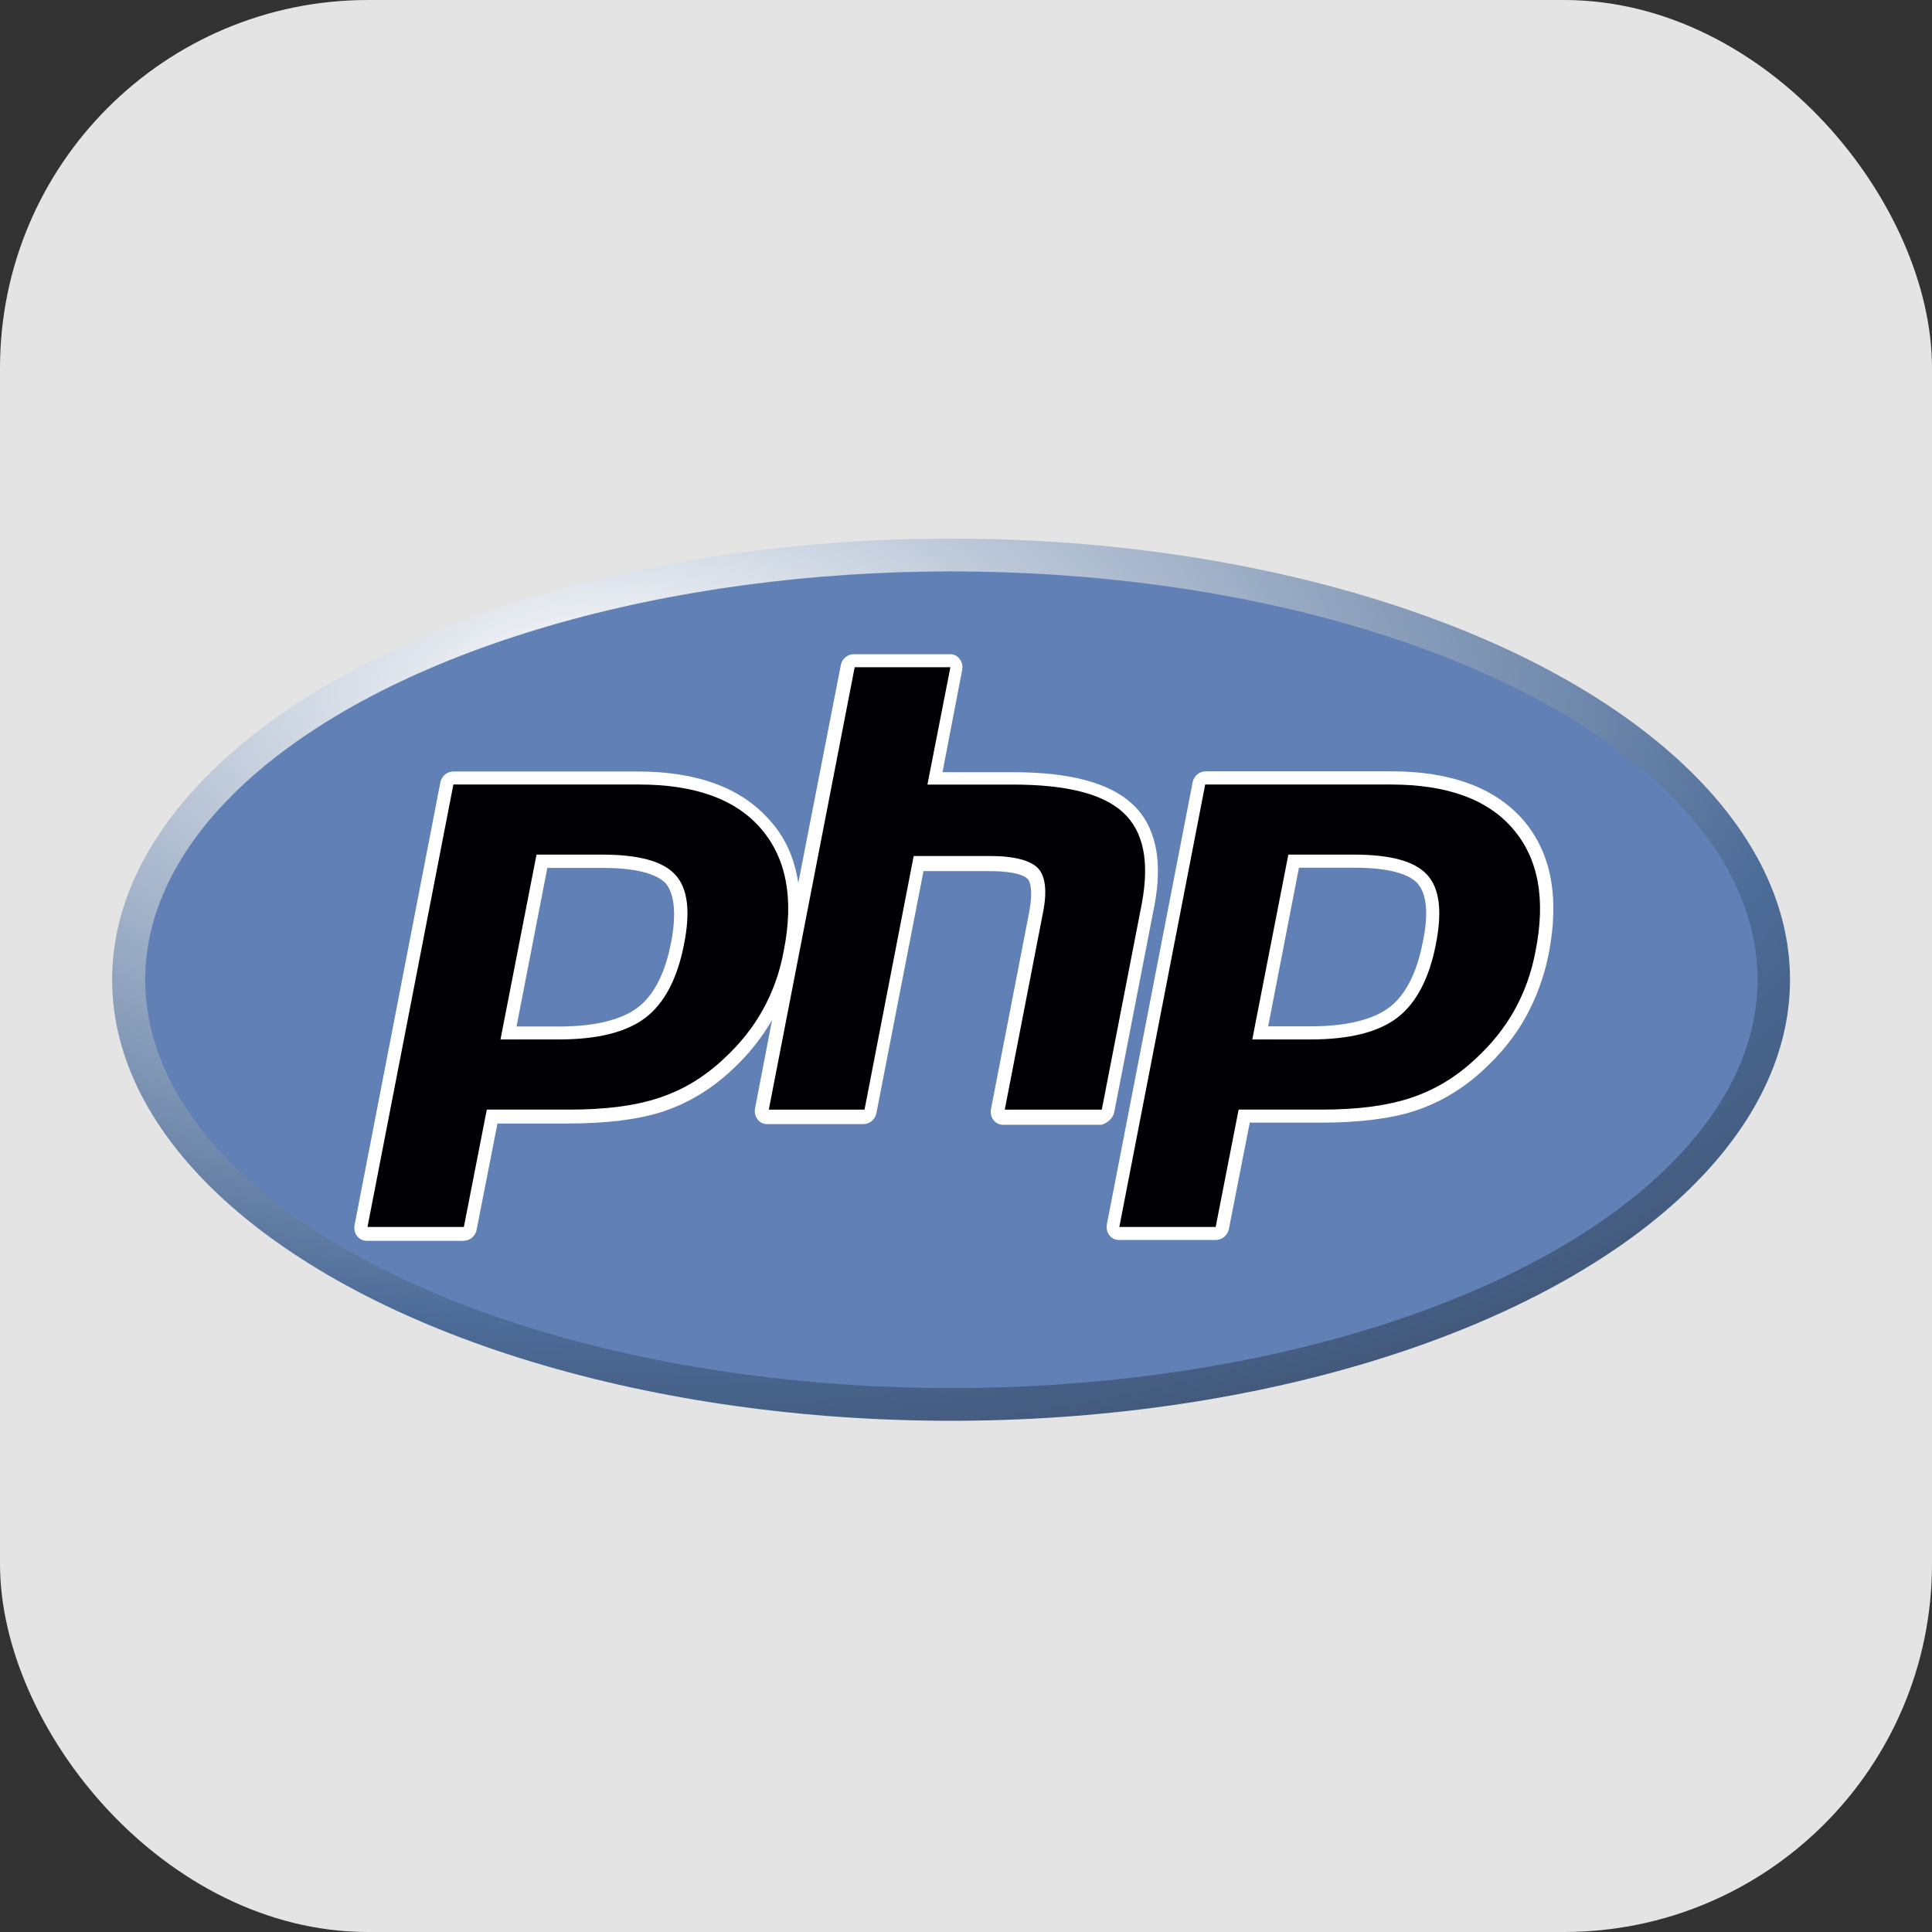
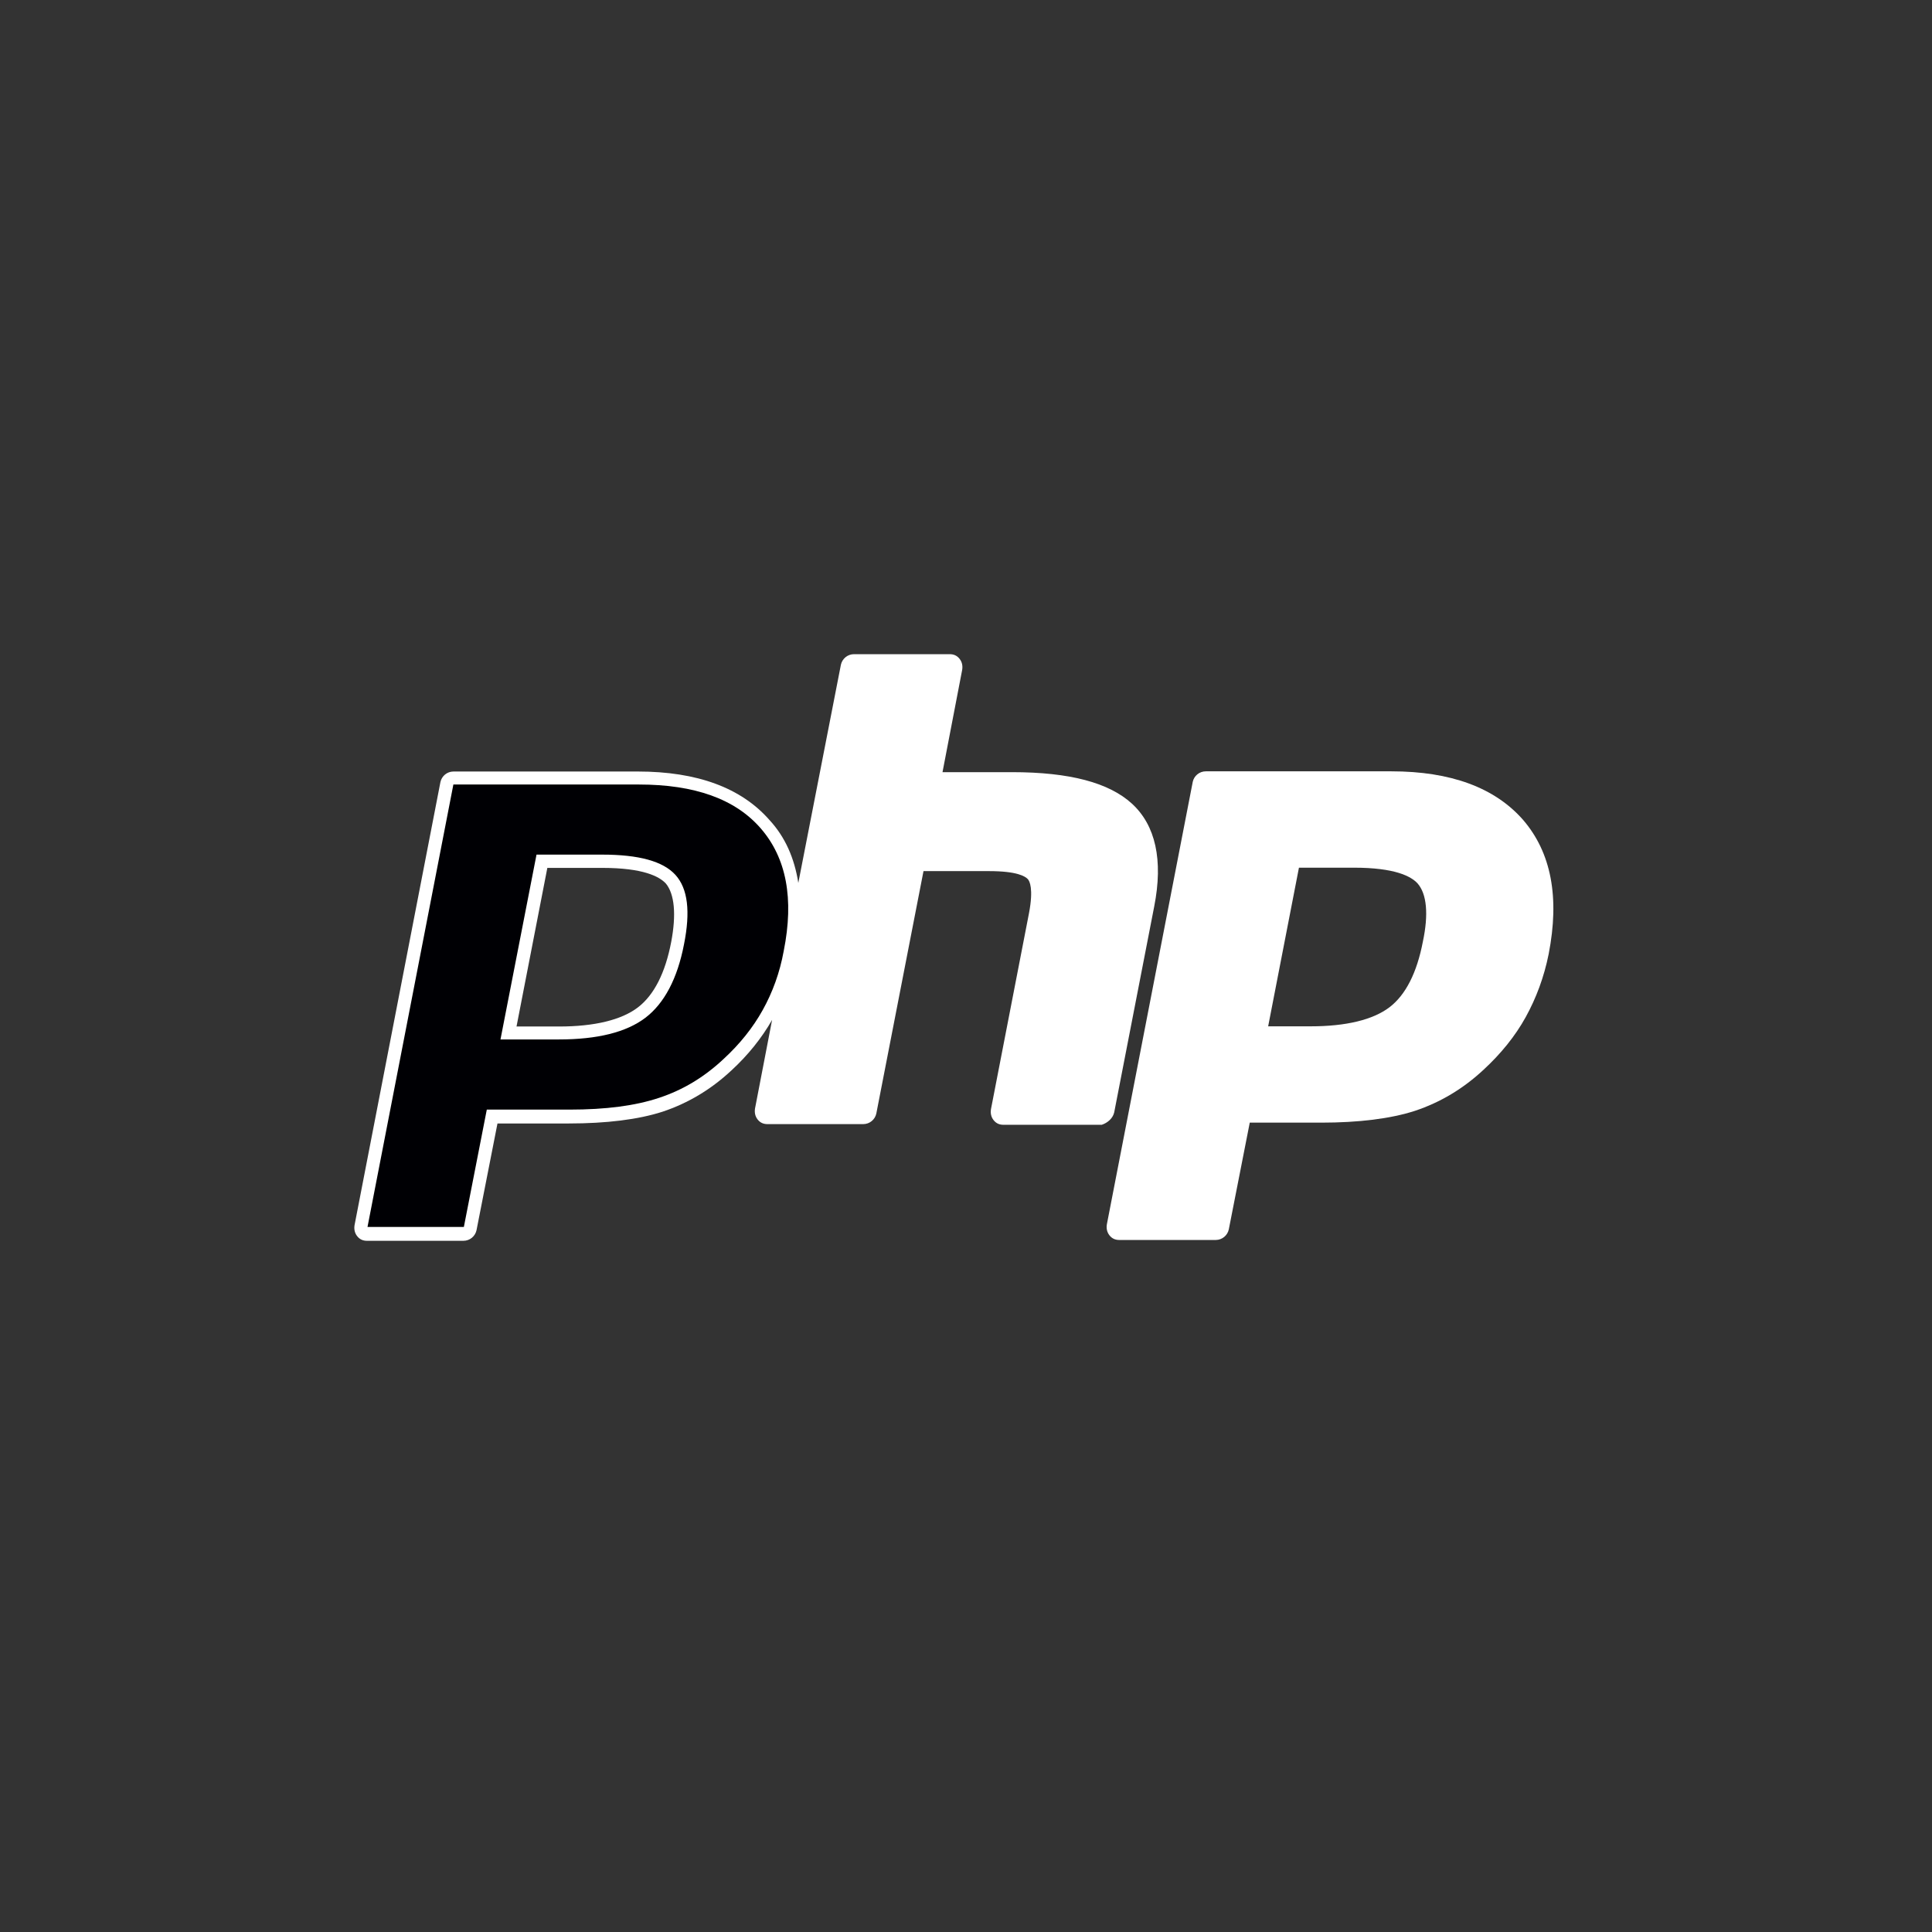
<svg xmlns="http://www.w3.org/2000/svg" width="63" height="63" viewBox="0 0 63 63" fill="none">
  <rect x="0" y="0" width="63" height="63" fill="#333333" stroke="none" />
-   <rect width="63" height="63" rx="12" fill="#E4E4E4" />
-   <ellipse cx="31.013" cy="31.946" rx="27.357" ry="14.384" fill="url(#paint0_radial_1018_9256)" />
-   <ellipse cx="31.023" cy="31.948" rx="26.288" ry="13.315" fill="#6181B6" />
  <path fill-rule="evenodd" clip-rule="evenodd" d="M36.333 36.272L37.637 29.561C37.936 28.043 37.68 26.91 36.91 26.205C36.162 25.521 34.88 25.179 32.999 25.179H30.734L31.375 21.845C31.396 21.717 31.375 21.588 31.289 21.482C31.204 21.375 31.097 21.332 30.969 21.332H27.848C27.635 21.332 27.464 21.482 27.421 21.674L26.032 28.791C25.904 27.979 25.604 27.295 25.091 26.739C24.172 25.692 22.74 25.158 20.795 25.158H14.79C14.576 25.158 14.405 25.307 14.362 25.5L11.562 39.948C11.541 40.076 11.562 40.204 11.648 40.311C11.733 40.418 11.84 40.461 11.969 40.461H15.11C15.324 40.461 15.495 40.311 15.538 40.119L16.222 36.635H18.551C19.77 36.635 20.817 36.507 21.608 36.25C22.441 35.972 23.189 35.523 23.852 34.904C24.386 34.412 24.835 33.856 25.177 33.258L24.621 36.143C24.6 36.272 24.621 36.4 24.707 36.507C24.792 36.614 24.899 36.656 25.027 36.656H28.148C28.361 36.656 28.532 36.507 28.575 36.314L30.114 28.406H32.251C33.17 28.406 33.427 28.577 33.512 28.663C33.576 28.727 33.705 28.983 33.555 29.774L32.315 36.165C32.294 36.293 32.315 36.421 32.401 36.528C32.486 36.635 32.593 36.678 32.721 36.678H35.927C36.12 36.614 36.291 36.464 36.333 36.272ZM21.887 30.716C21.695 31.72 21.331 32.447 20.797 32.853C20.263 33.259 19.386 33.473 18.232 33.473H16.843L17.848 28.301H19.643C20.968 28.301 21.502 28.579 21.716 28.814C21.994 29.156 22.058 29.818 21.887 30.716Z" fill="white" />
  <path fill-rule="evenodd" clip-rule="evenodd" d="M49.665 26.734C48.746 25.687 47.314 25.152 45.369 25.152H39.321C39.107 25.152 38.936 25.302 38.894 25.494L36.094 39.921C36.072 40.049 36.094 40.177 36.179 40.284C36.265 40.391 36.371 40.434 36.5 40.434H39.642C39.855 40.434 40.026 40.284 40.069 40.092L40.753 36.608H43.083C44.301 36.608 45.348 36.48 46.139 36.223C46.972 35.946 47.72 35.497 48.383 34.877C48.939 34.364 49.409 33.787 49.751 33.167C50.093 32.547 50.349 31.863 50.499 31.115C50.862 29.256 50.584 27.803 49.665 26.734ZM46.397 30.71C46.204 31.714 45.841 32.441 45.307 32.847C44.772 33.253 43.896 33.467 42.742 33.467H41.353L42.357 28.294H44.153C45.478 28.294 46.012 28.572 46.226 28.808C46.525 29.149 46.589 29.812 46.397 30.71Z" fill="white" />
  <path fill-rule="evenodd" clip-rule="evenodd" d="M19.632 27.868C20.829 27.868 21.62 28.082 22.026 28.53C22.432 28.979 22.518 29.727 22.304 30.796C22.09 31.907 21.663 32.719 21.043 33.19C20.423 33.66 19.483 33.895 18.222 33.895H16.32L17.495 27.868H19.632ZM11.984 40.009H15.126L15.874 36.183H18.567C19.764 36.183 20.726 36.055 21.495 35.798C22.265 35.542 22.949 35.136 23.59 34.537C24.124 34.046 24.552 33.511 24.872 32.934C25.193 32.357 25.428 31.716 25.556 31.011C25.898 29.301 25.642 27.976 24.808 27.014C23.974 26.052 22.649 25.582 20.833 25.582H14.784L11.984 40.009Z" fill="#000004" />
-   <path fill-rule="evenodd" clip-rule="evenodd" d="M27.87 21.758H30.991L30.242 25.584H33.021C34.773 25.584 35.97 25.883 36.633 26.503C37.295 27.122 37.488 28.105 37.231 29.473L35.928 36.184H32.764L34.004 29.794C34.154 29.067 34.09 28.576 33.855 28.319C33.619 28.063 33.085 27.913 32.294 27.913H29.794L28.191 36.184H25.07L27.87 21.758Z" fill="#000004" />
-   <path fill-rule="evenodd" clip-rule="evenodd" d="M44.148 27.868C45.345 27.868 46.136 28.082 46.542 28.53C46.948 28.979 47.033 29.727 46.82 30.796C46.606 31.907 46.178 32.719 45.559 33.19C44.939 33.66 43.998 33.895 42.737 33.895H40.835L42.011 27.868H44.148ZM36.5 40.009H39.642L40.39 36.183H43.083C44.28 36.183 45.241 36.055 46.011 35.798C46.78 35.542 47.464 35.136 48.105 34.537C48.64 34.046 49.067 33.511 49.388 32.934C49.708 32.357 49.943 31.716 50.072 31.011C50.414 29.301 50.157 27.976 49.324 27.014C48.49 26.052 47.165 25.582 45.348 25.582H39.3L36.5 40.009Z" fill="#000004" />
  <defs>
    <radialGradient id="paint0_radial_1018_9256" cx="0" cy="0" r="1" gradientUnits="userSpaceOnUse" gradientTransform="translate(20.081 22.621) scale(77.595 40.798)">
      <stop stop-color="white" />
      <stop offset="0.5" stop-color="#4C6B97" />
      <stop offset="1" stop-color="#231F20" />
    </radialGradient>
  </defs>
</svg>